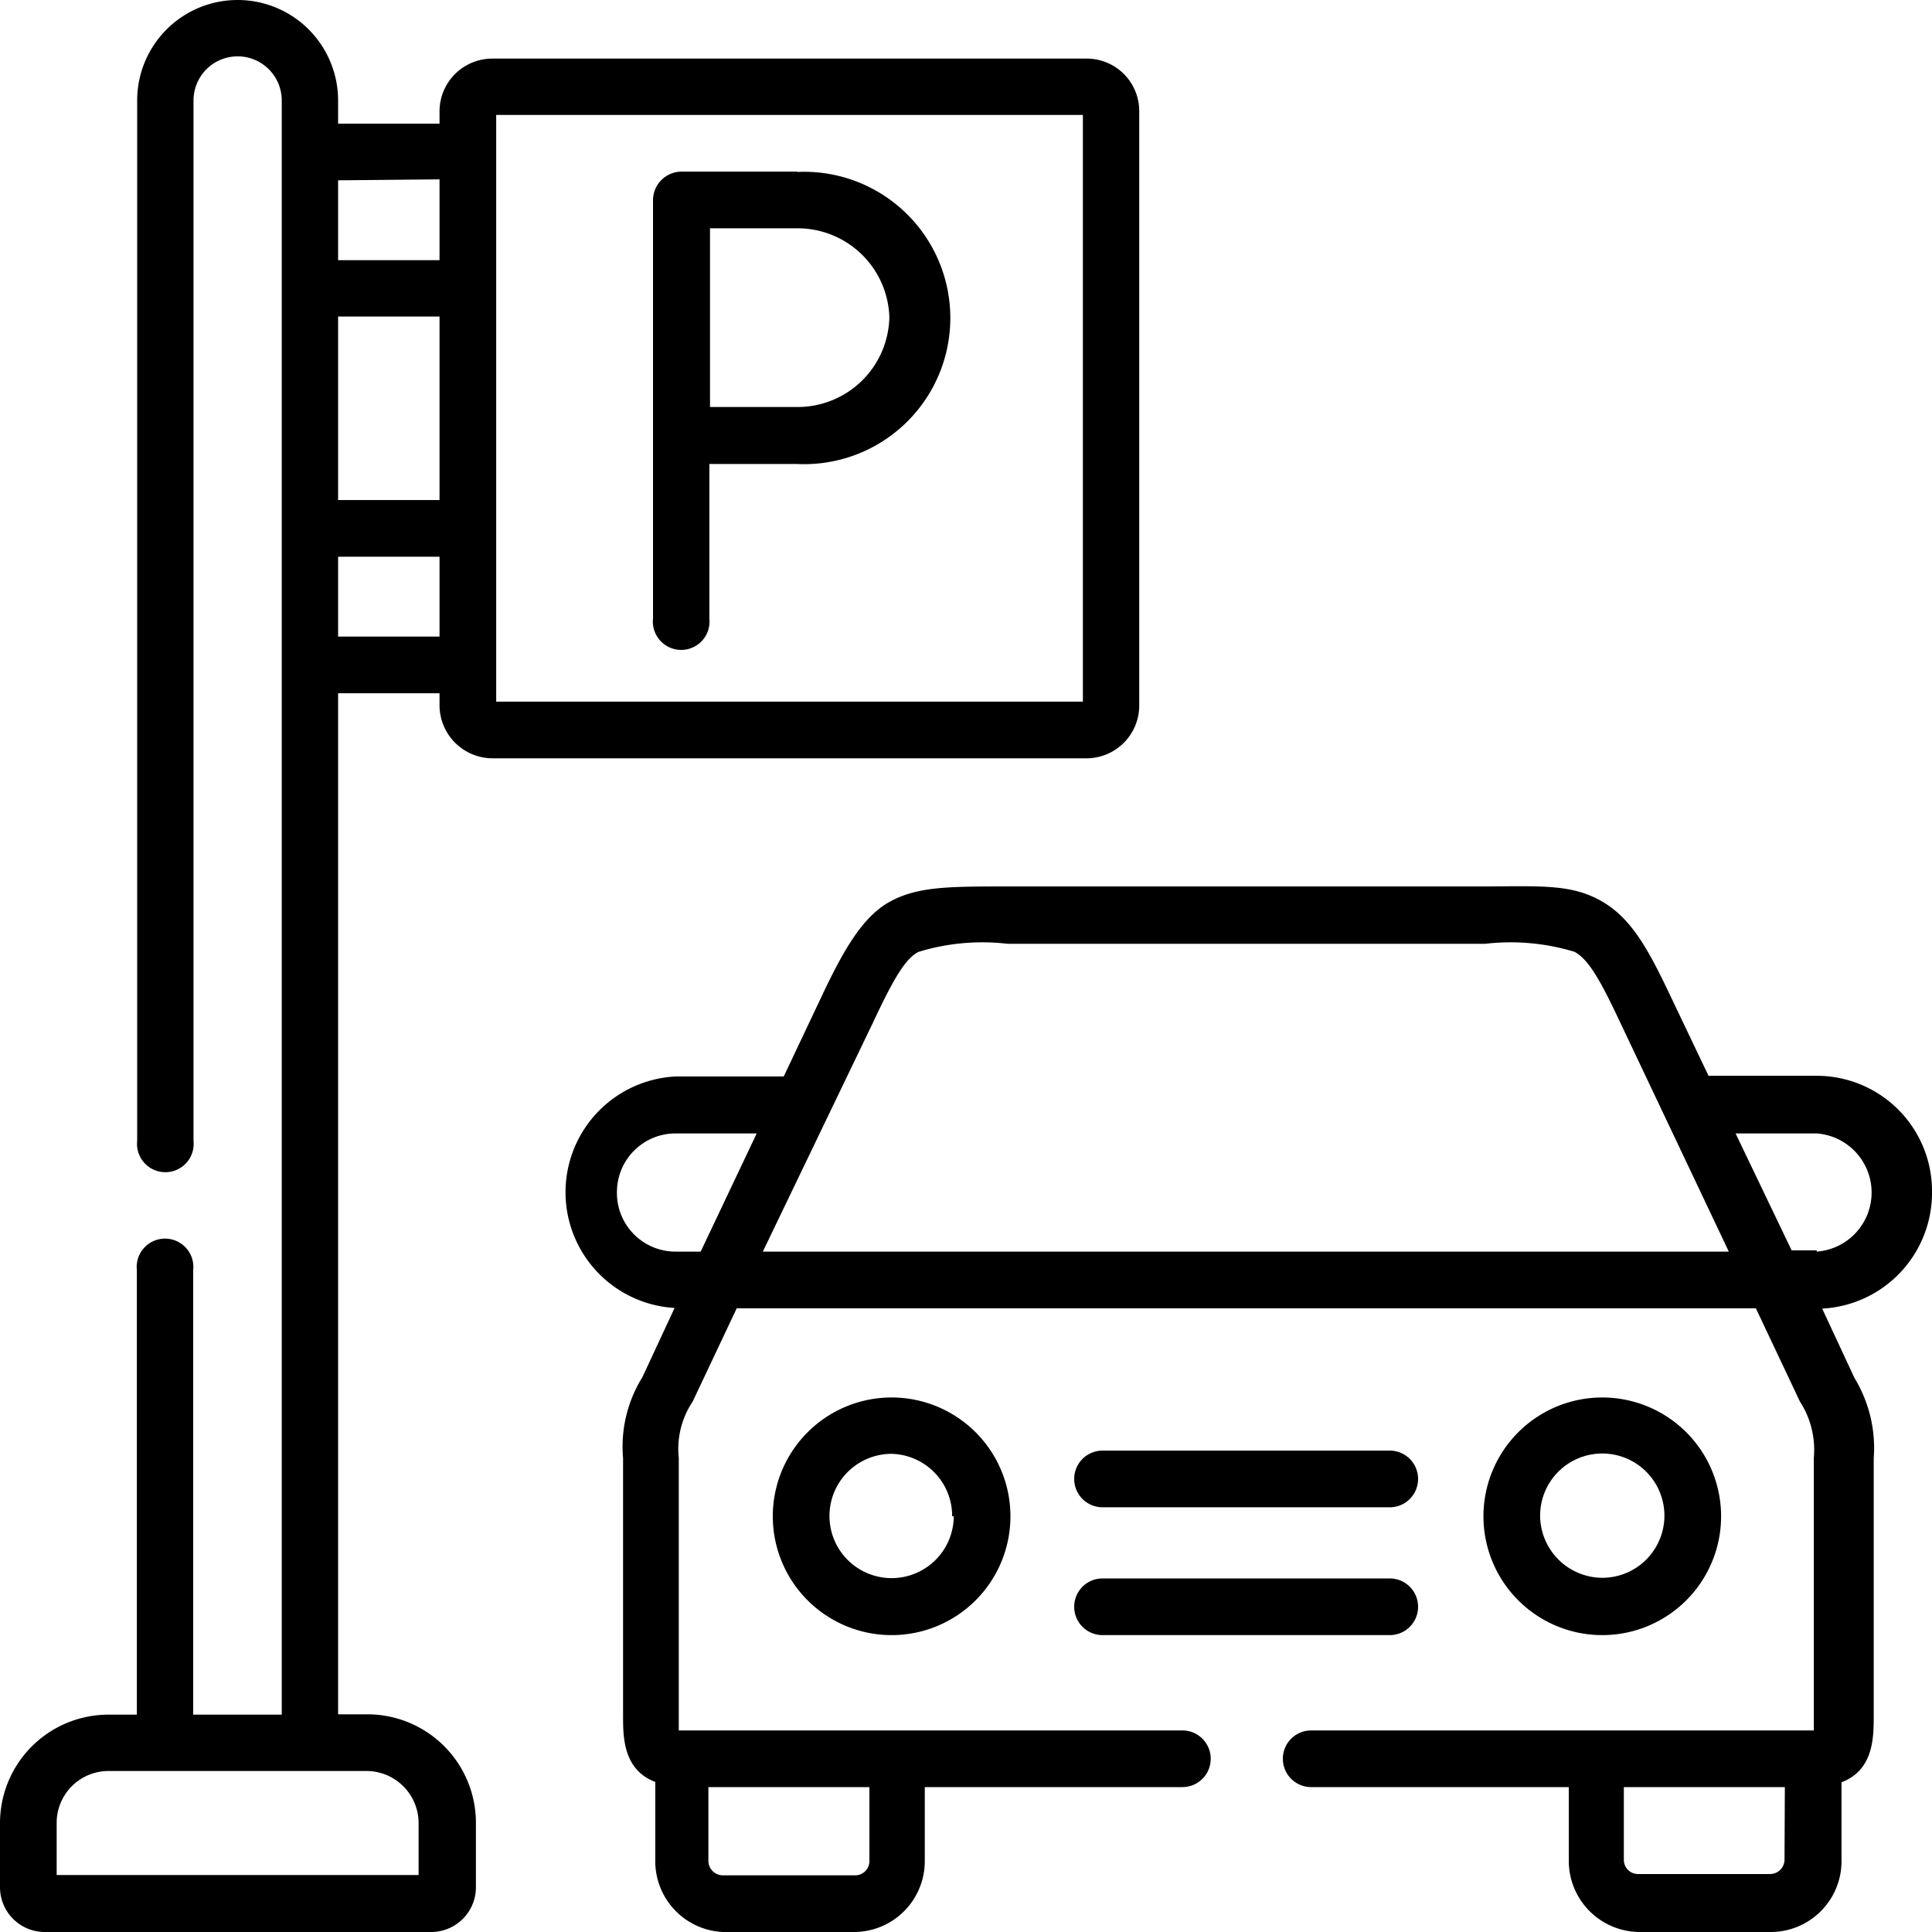
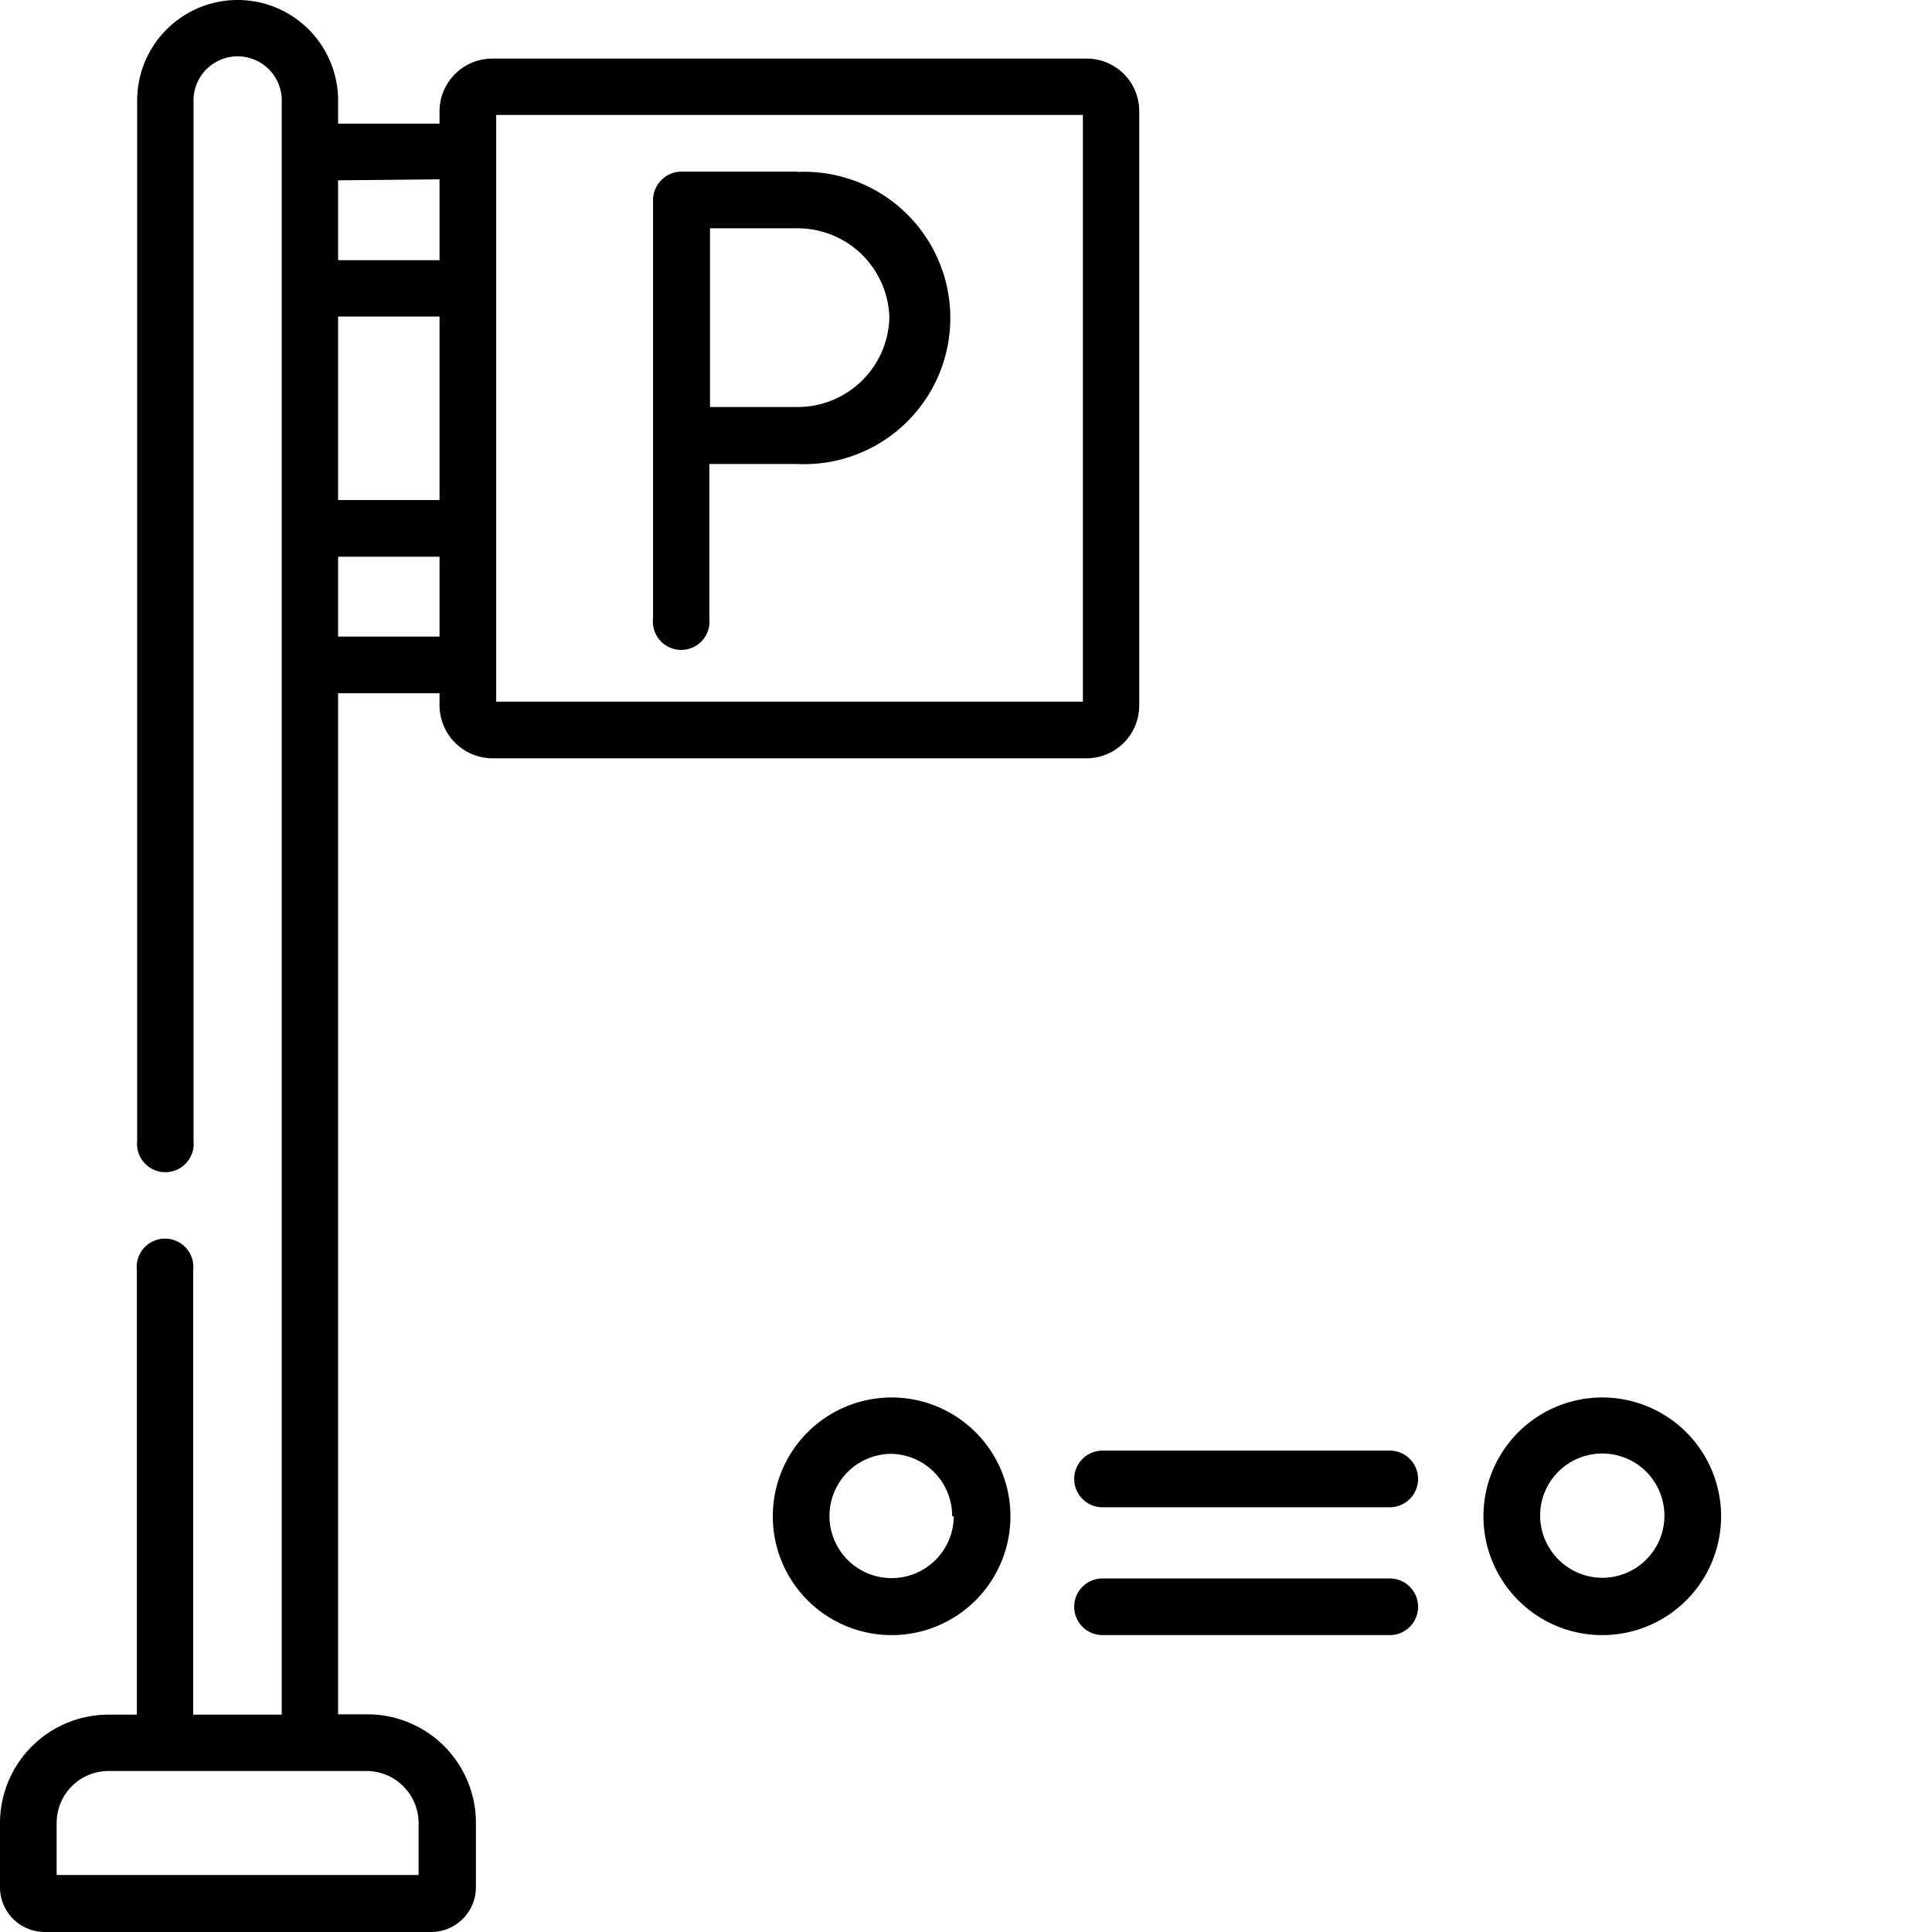
<svg xmlns="http://www.w3.org/2000/svg" id="Layer_1" data-name="Layer 1" width="60" height="60" viewBox="0 0 60 60">
-   <rect width="60" height="60" style="fill:none" />
  <path d="M15.29,23.55H33.75a1.64,1.64,0,0,0,1.63-1.64V3.46a1.63,1.63,0,0,0-1.63-1.64H15.29a1.64,1.64,0,0,0-1.64,1.64v.38H10.5V3.12a3.12,3.12,0,0,0-6.24,0V35.43a.88.88,0,1,0,1.75,0V3.12a1.37,1.37,0,0,1,2.74,0V53.25H6V39.44a.88.88,0,1,0-1.75,0V53.25H3.37A3.37,3.37,0,0,0,0,56.62v2A1.39,1.39,0,0,0,1.39,60h12a1.39,1.39,0,0,0,1.39-1.39v-2a3.37,3.37,0,0,0-3.37-3.37H10.5V21.53h3.15v.38a1.65,1.65,0,0,0,1.64,1.64ZM13,56.62v1.61H1.76V56.62A1.61,1.61,0,0,1,3.37,55h8A1.62,1.62,0,0,1,13,56.62ZM10.5,9.83h3.15v5.7H10.5Zm4.91-6.26H33.63V21.79H15.41V3.57Zm-1.76,2V8.08H10.5V5.6ZM10.5,19.77V17.29h3.15v2.48Z" />
-   <path d="M60,37a3.58,3.58,0,0,0-3.58-3.59H53.06L51.91,31c-.69-1.46-1.22-2.46-2.15-3s-1.84-.48-3.63-.47H31.27c-1.79,0-2.77,0-3.63.47s-1.46,1.53-2.15,3l-1.15,2.43H21a3.6,3.6,0,0,0-.05,7.19l-1,2.15a4.08,4.08,0,0,0-.6,2.51v8c0,.66,0,1.68,1,2.06V57.8A2.2,2.2,0,0,0,22.45,60h4.08a2.2,2.2,0,0,0,2.19-2.2V55.5h8a.88.88,0,0,0,0-1.76H21.08c0-.15,0-8.35,0-8.46a2.64,2.64,0,0,1,.43-1.75l1.37-2.9H54.53l1.37,2.9a2.75,2.75,0,0,1,.43,1.74c0,.11,0,8.32,0,8.47H40.72a.88.88,0,0,0,0,1.76h8v2.3a2.21,2.21,0,0,0,2.2,2.2H55a2.2,2.2,0,0,0,2.19-2.2V55.35c1-.38,1-1.4,1-2.06v-8a4.19,4.19,0,0,0-.6-2.5l-1-2.15A3.6,3.6,0,0,0,60,37ZM19.16,37A1.82,1.82,0,0,1,21,35.2H23.5l-1.74,3.67H21A1.82,1.82,0,0,1,19.16,37ZM27,55.5v2.3a.44.44,0,0,1-.44.44H22.45A.45.45,0,0,1,22,57.8V55.5Zm.11-23.74c.61-1.3,1-2,1.42-2.2a6.77,6.77,0,0,1,2.76-.25H46.13a6.82,6.82,0,0,1,2.77.25c.44.24.81.9,1.42,2.2l3.37,7.11h-30Zm28.31,26a.45.45,0,0,1-.44.44H50.87a.44.44,0,0,1-.44-.44V55.5h5Zm1-18.93h-.78L53.9,35.2h2.52a1.84,1.84,0,0,1,0,3.67Z" />
  <path d="M34.24,46.81h8.92a.88.88,0,0,0,0-1.76H34.24a.88.88,0,0,0,0,1.76Z" />
  <path d="M34.24,50.78h8.92a.88.88,0,0,0,0-1.76H34.24a.88.88,0,0,0,0,1.76Z" />
  <path d="M53.45,47.09a3.69,3.69,0,1,0-3.69,3.69A3.69,3.69,0,0,0,53.45,47.09Zm-5.62,0A1.93,1.93,0,1,1,49.76,49,1.94,1.94,0,0,1,47.83,47.09Z" />
  <path d="M24,47.09a3.69,3.69,0,1,0,3.69-3.69A3.69,3.69,0,0,0,24,47.09Zm5.62,0a1.93,1.93,0,1,1-1.93-1.94A1.93,1.93,0,0,1,29.57,47.09Z" />
  <path d="M24.76,5.33h-3.6a.89.89,0,0,0-.88.88v13a.88.88,0,1,0,1.75,0V14.41h2.73a4.54,4.54,0,1,0,0-9.07Zm0,7.31H22.05c0-.87,0-2.15,0-2.79V7.09h2.72a2.85,2.85,0,0,1,2.85,2.77,2.85,2.85,0,0,1-2.85,2.78Z" />
</svg>